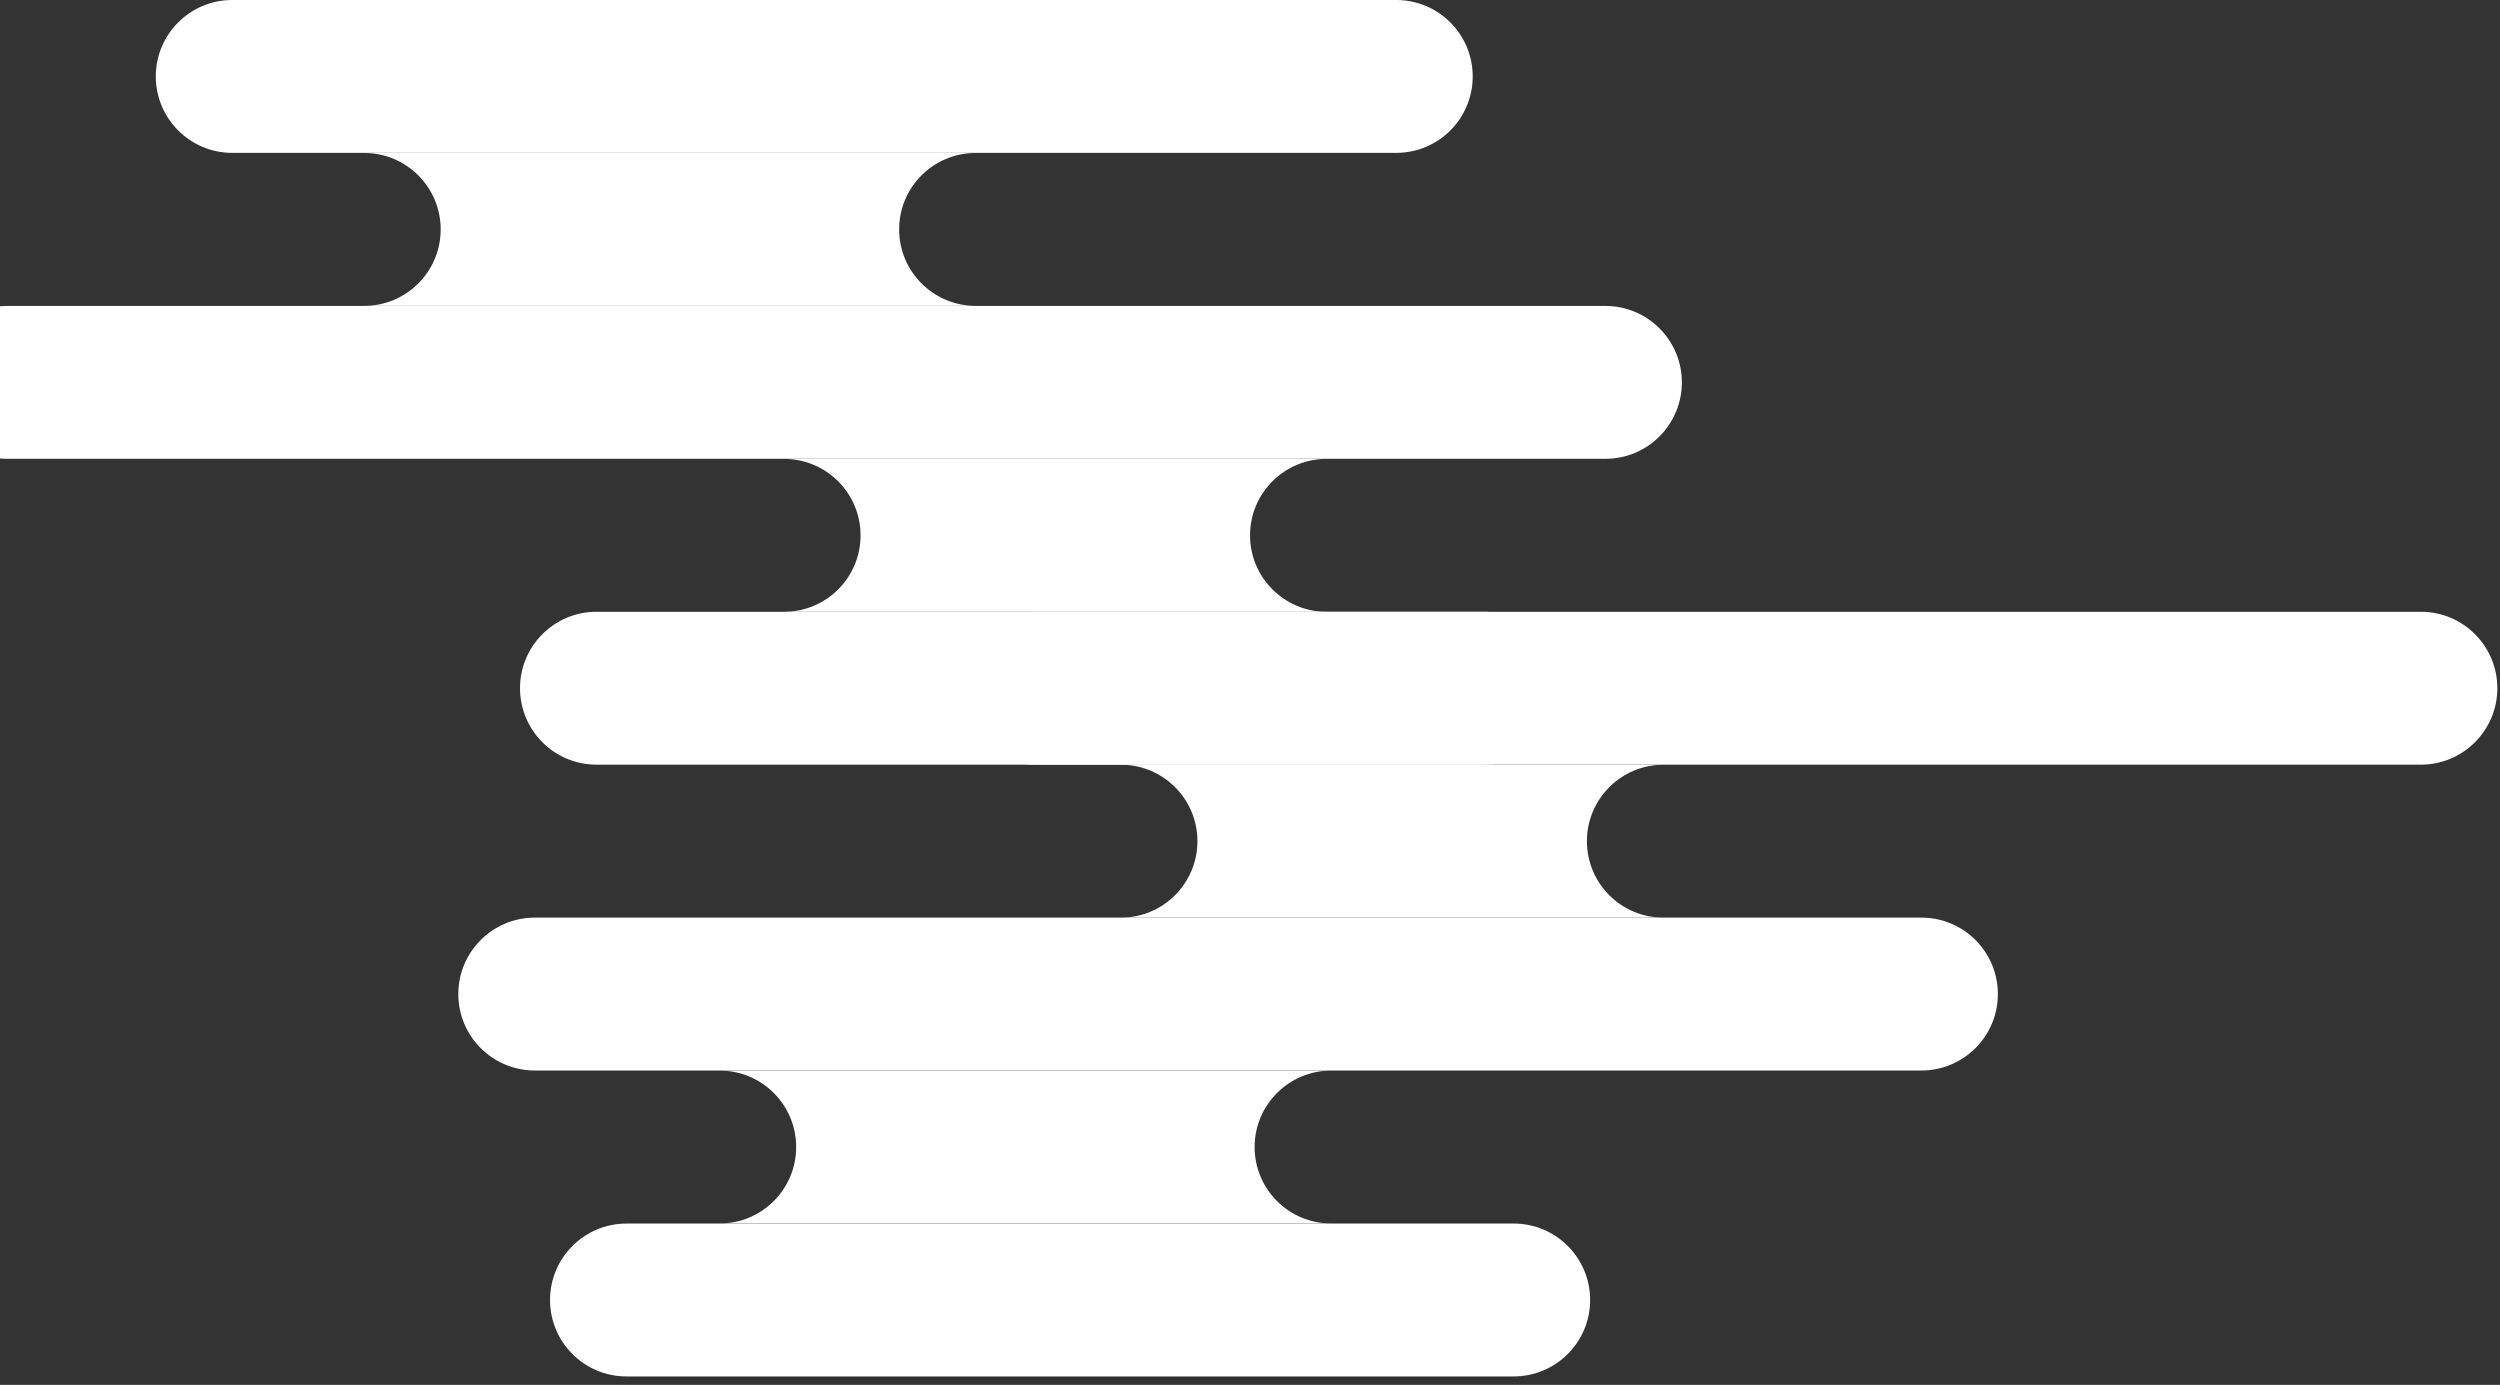
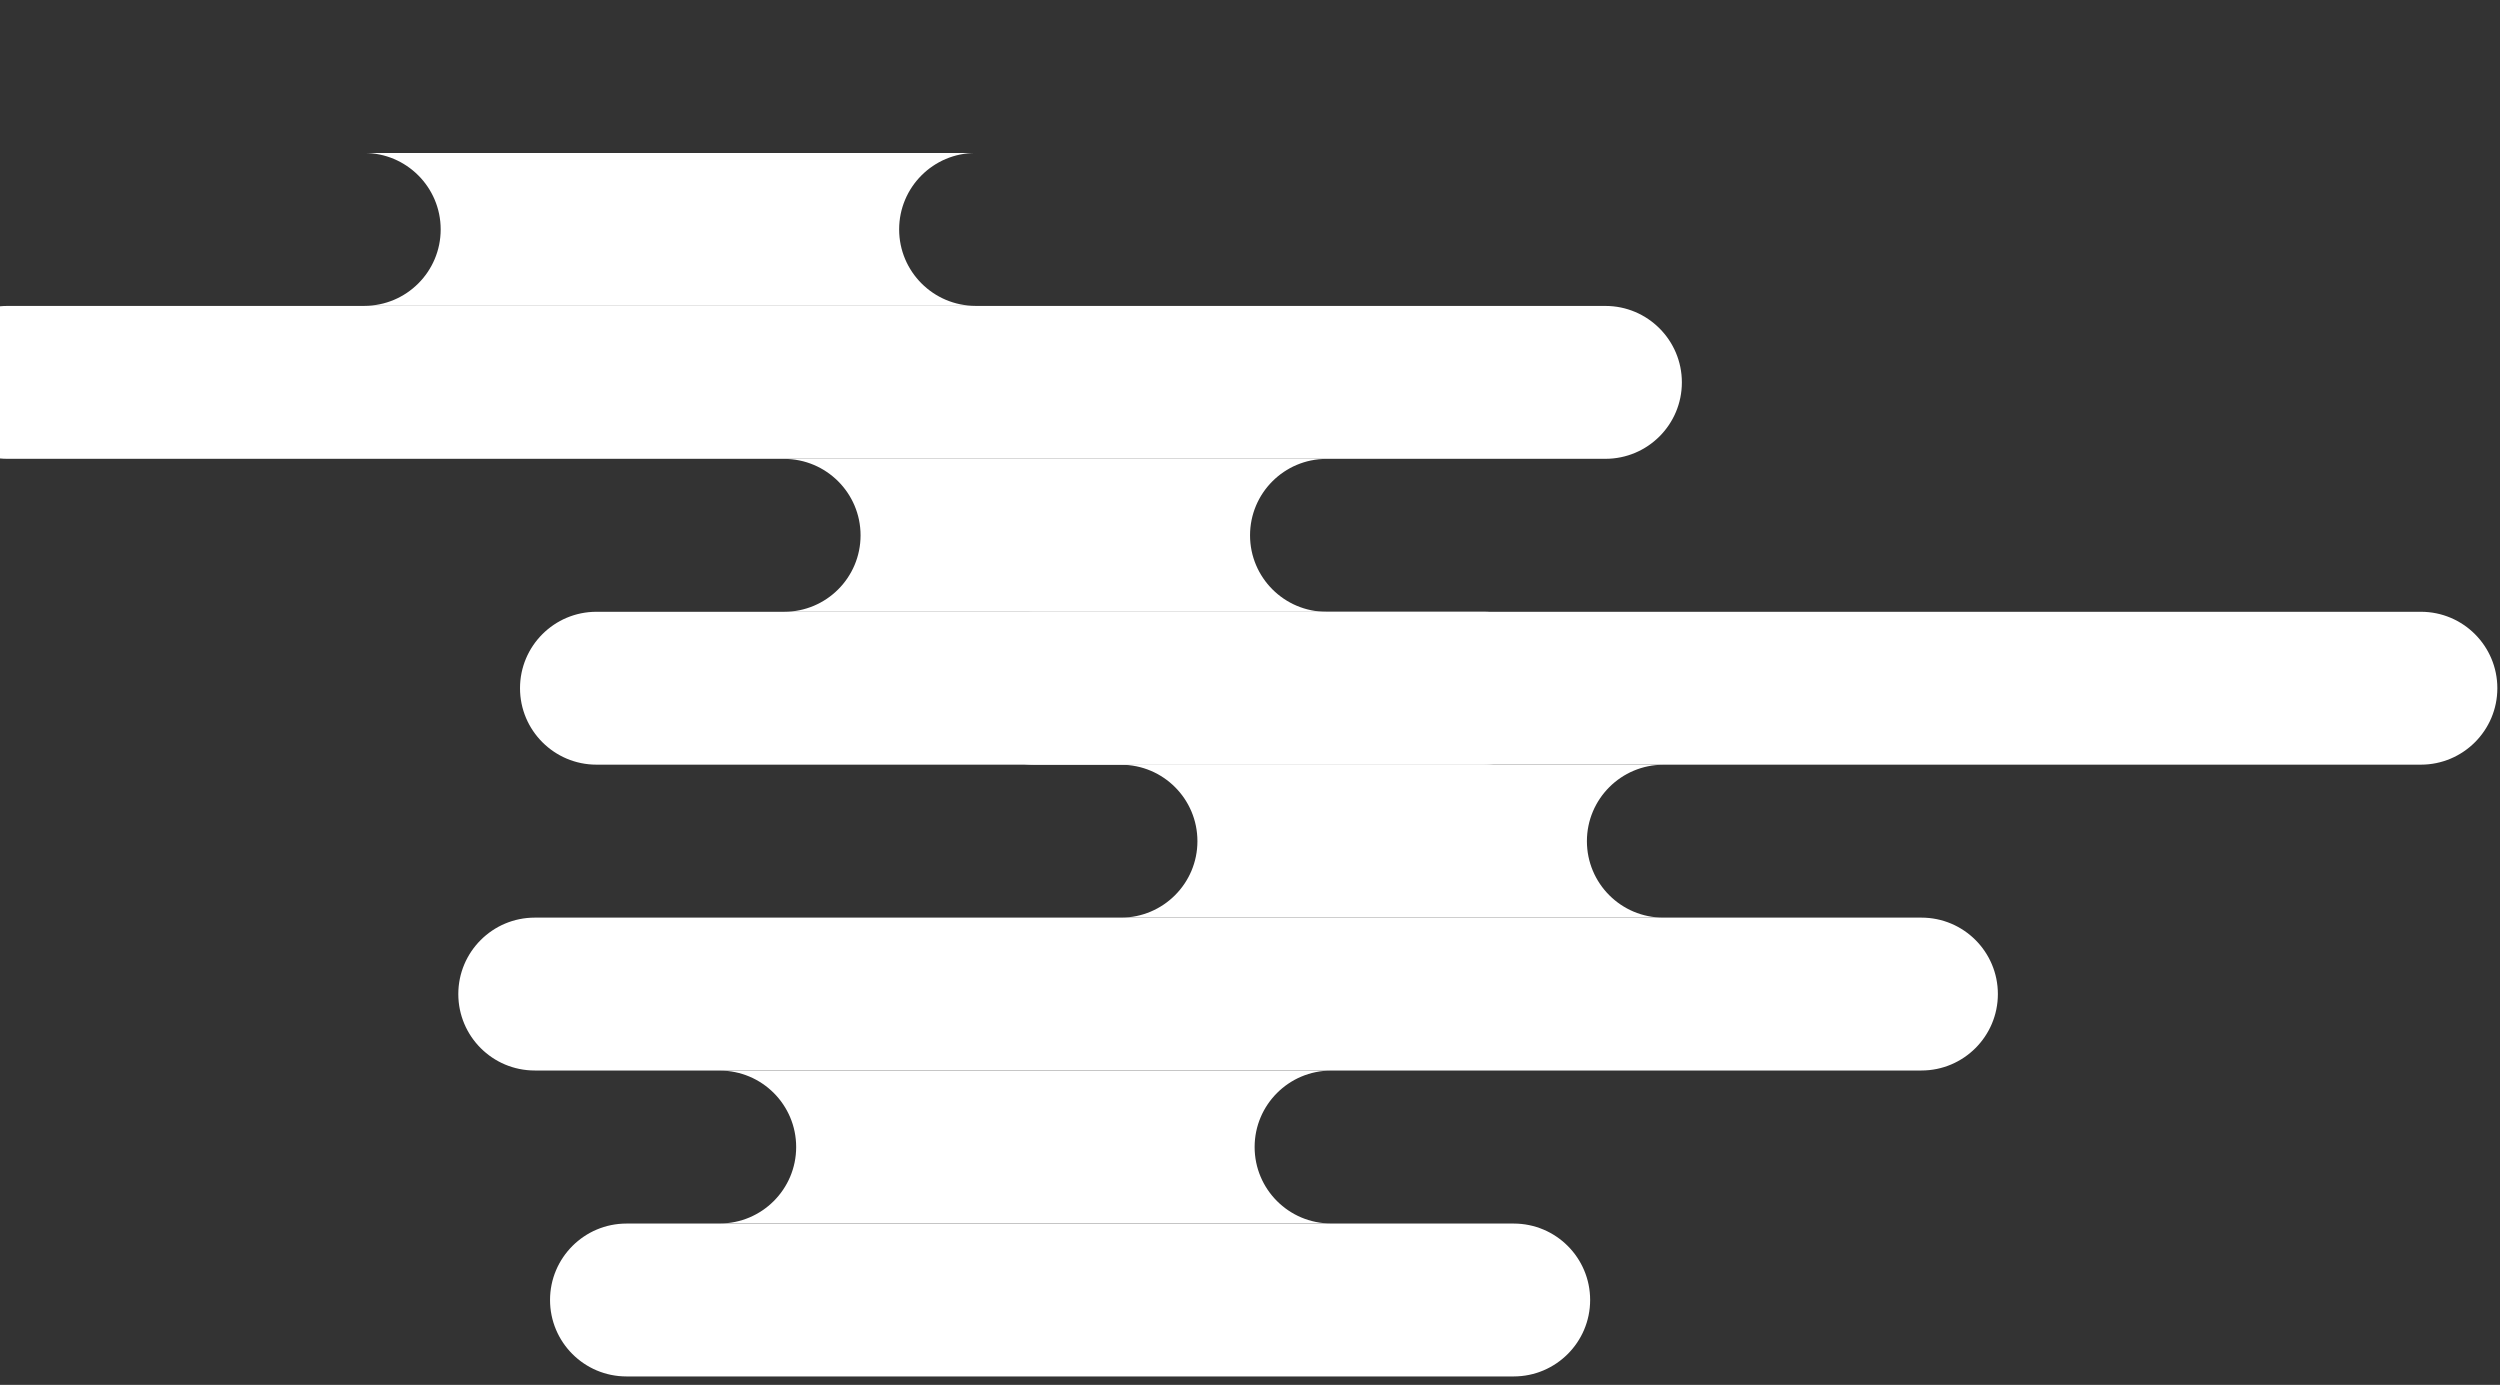
<svg xmlns="http://www.w3.org/2000/svg" fill="none" height="154" viewBox="0 0 278 154" width="278">
  <rect x="0" y="0" width="278" height="154" fill="#333333" stroke="none" />
  <g fill="#fff">
    <path d="m168.324 136.06c4.7 0 8.5 3.81 8.5 8.5s-3.81 8.5-8.5 8.5h-98.66c-4.7 0-8.5-3.81-8.5-8.5s3.81-8.5 8.5-8.5z" />
    <path d="m213.664 102.04c4.7 0 8.5 3.81 8.5 8.5s-3.81 8.5-8.5 8.5h-154.2c-4.7 0-8.5-3.81-8.5-8.5s3.81-8.5 8.5-8.5z" />
    <path d="m80.034 119.05c4.7 0 8.5 3.81 8.5 8.5s-3.81 8.5-8.5 8.5h67.98c-4.7 0-8.5-3.81-8.5-8.5s3.81-8.5 8.5-8.5z" />
    <path d="m269.205 68.03c4.7 0 8.5 3.81 8.5 8.5s-3.81 8.5-8.5 8.5h-154.2c-4.7 0-8.5-3.81-8.5-8.5s3.81-8.5 8.5-8.5z" />
    <path d="m124.654 85.04c4.7 0 8.5 3.81 8.5 8.5s-3.81 8.5-8.5 8.5h60.31c-4.7 0-8.5-3.81-8.5-8.5s3.81-8.5 8.5-8.5z" />
    <path d="m66.325 68.03c-4.7 0-8.5 3.81-8.5 8.5s3.81 8.5 8.5 8.5h98.659c4.7 0 8.5-3.81 8.5-8.5s-3.81-8.5-8.5-8.5z" />
    <path d="m178.524 51.02c4.7 0 8.5-3.81 8.5-8.5s-3.81-8.5-8.5-8.5h-177.71c-4.7 0-8.5 3.81-8.5 8.5s3.81 8.5 8.5 8.5z" />
    <path d="m40.504 34.01c4.7 0 8.5-3.81 8.5-8.5s-3.81-8.5-8.5-8.5h67.98c-4.7 0-8.5 3.81-8.5 8.5s3.81 8.5 8.5 8.5z" />
-     <path d="m25.825 0c-4.7 0-8.5 3.81-8.5 8.5s3.81 8.5 8.5 8.5h129.44c4.7 0 8.5-3.81 8.5-8.5s-3.81-8.5-8.5-8.5z" />
    <path d="m87.195 68.03c4.7 0 8.5-3.81 8.5-8.5s-3.81-8.5-8.5-8.5h60.309c-4.7 0-8.5 3.81-8.5 8.5s3.81 8.5 8.5 8.5z" />
  </g>
</svg>